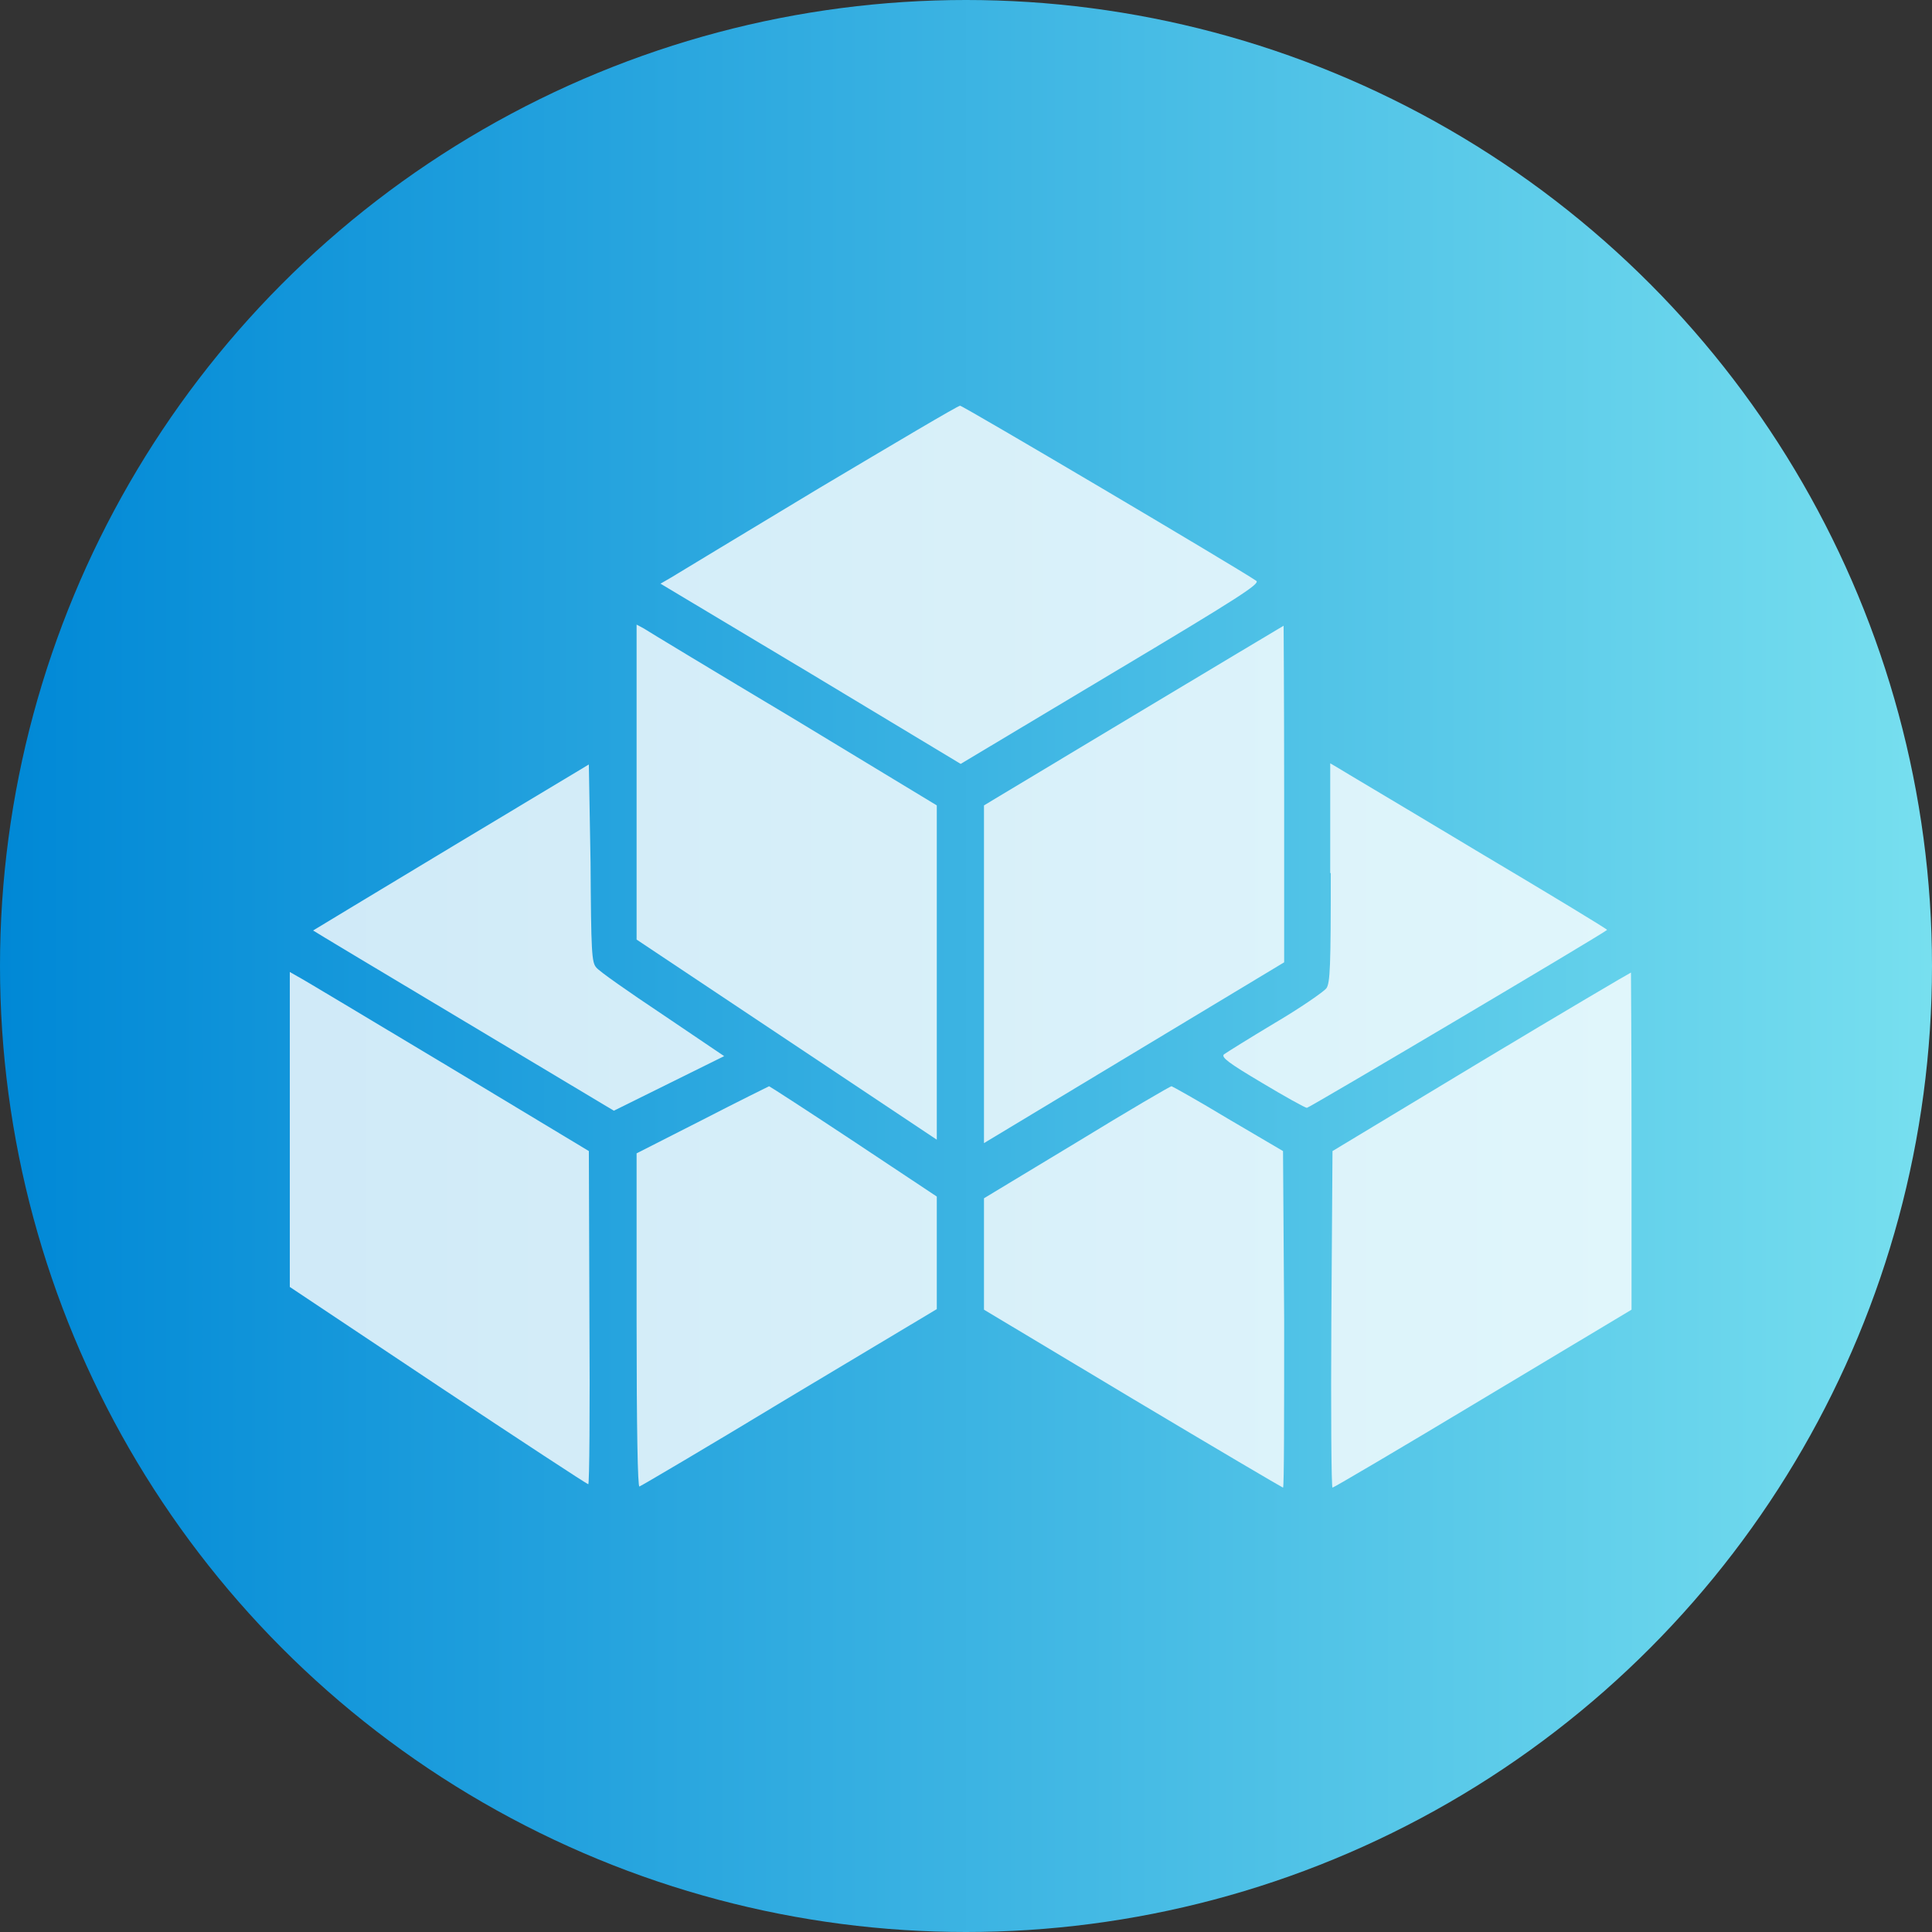
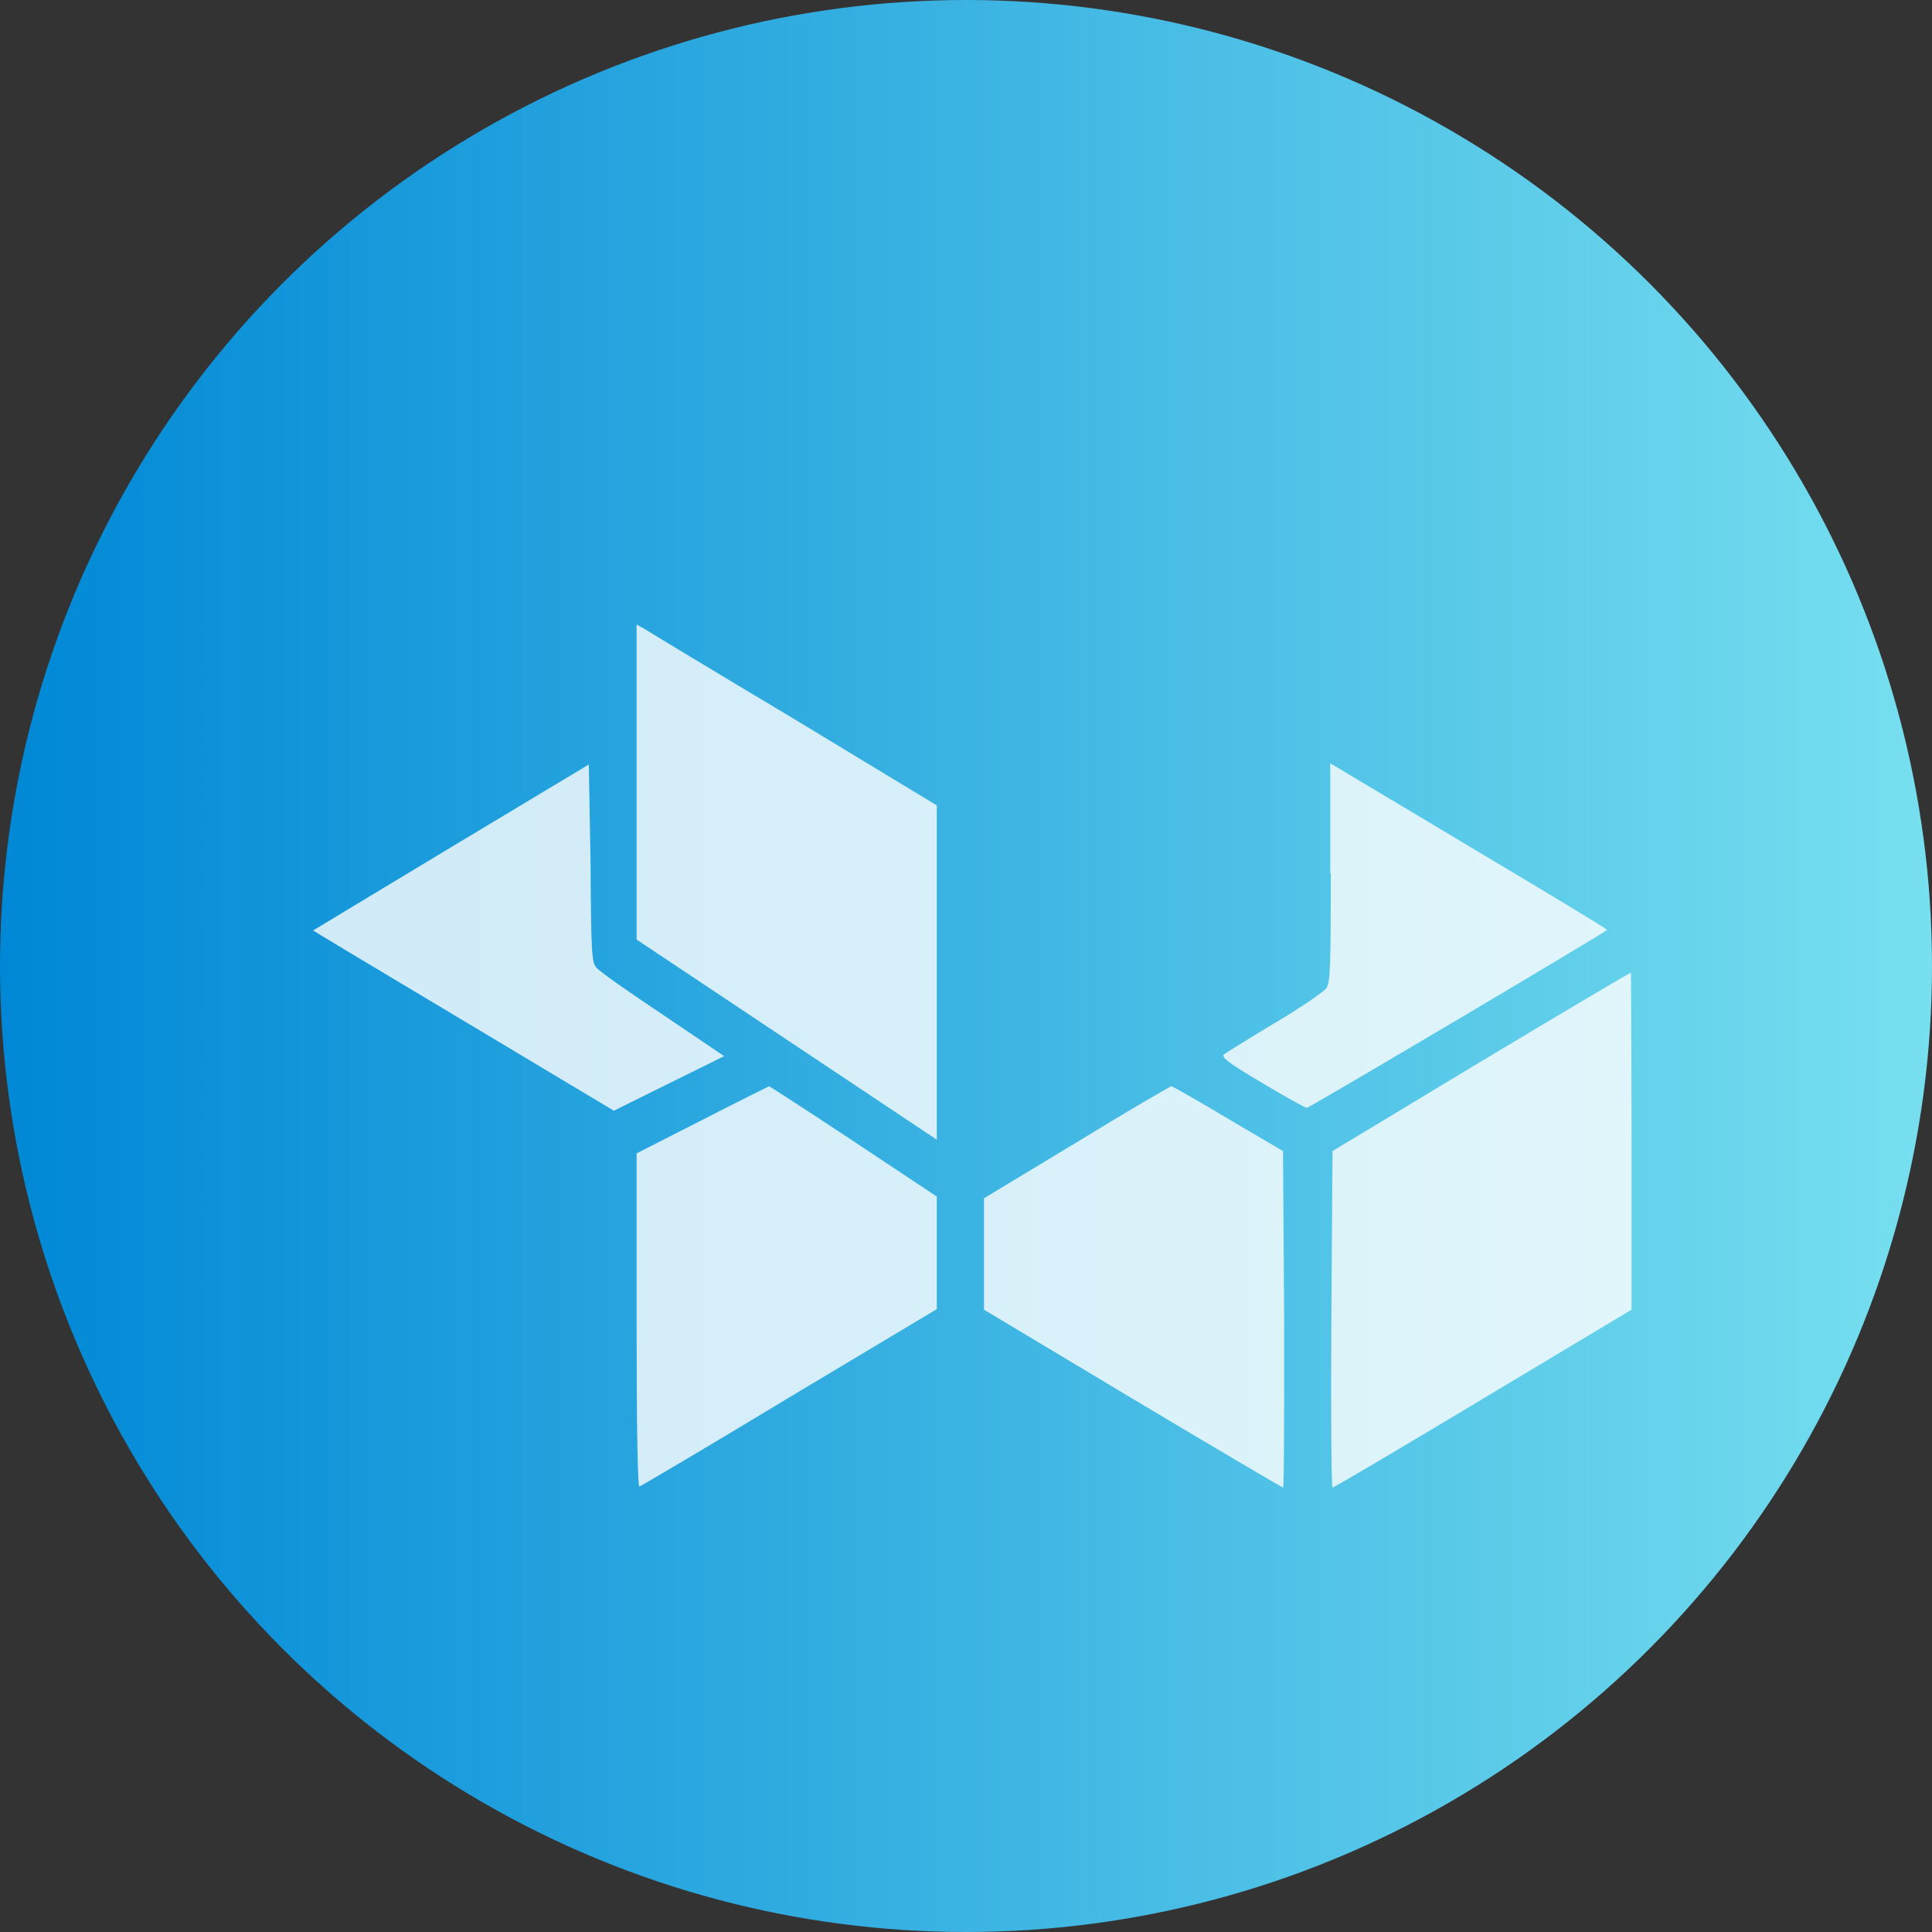
<svg xmlns="http://www.w3.org/2000/svg" width="100" height="100" viewBox="0 0 100 100" fill="none">
  <rect x="0" y="0" width="100" height="100" fill="#333333" stroke="none" />
  <circle cx="50" cy="50" r="50" fill="url(#paint0_linear_1400_156)" />
-   <path opacity="0.8" d="M42.397 25.267C38.483 27.621 35.04 29.71 34.746 29.887L34.187 30.211L41.955 34.86L49.724 39.539L57.493 34.89C64.202 30.887 65.232 30.211 65.026 30.064C63.937 29.328 49.842 21 49.695 21C49.577 21 46.31 22.942 42.397 25.267Z" fill="white" />
  <path opacity="0.8" d="M32.95 40.481V48.632L40.719 53.811L48.488 58.99V50.339V41.687L41.102 37.214C37.011 34.772 33.509 32.653 33.333 32.535L32.95 32.33V40.481Z" fill="white" />
-   <path opacity="0.8" d="M58.67 37.038L50.931 41.687V50.427V59.167L58.699 54.488L66.468 49.809V41.098C66.468 36.302 66.439 32.359 66.439 32.388C66.439 32.388 62.937 34.477 58.67 37.038Z" fill="white" />
  <path opacity="0.8" d="M23.327 43.865C19.414 46.219 16.206 48.162 16.206 48.162C16.235 48.191 19.767 50.31 24.004 52.84L31.773 57.49L34.627 56.078L37.482 54.665L34.304 52.517C32.538 51.34 30.979 50.251 30.861 50.074C30.625 49.809 30.596 49.28 30.567 44.66L30.478 39.569L23.327 43.865Z" fill="white" />
  <path opacity="0.8" d="M68.881 45.189C68.881 50.015 68.852 50.898 68.646 51.163C68.499 51.339 67.322 52.163 65.968 52.958C64.644 53.752 63.467 54.488 63.349 54.576C63.202 54.723 63.584 55.018 65.321 56.048C66.498 56.754 67.557 57.342 67.645 57.342C67.763 57.342 82.918 48.367 83.183 48.132C83.212 48.102 80.152 46.248 76.385 44.012C72.619 41.746 69.382 39.833 69.205 39.715L68.852 39.51V45.189H68.881Z" fill="white" />
-   <path opacity="0.8" d="M15 58.461V66.612L22.68 71.733C26.889 74.528 30.39 76.824 30.449 76.824C30.508 76.824 30.538 72.939 30.508 68.201L30.479 59.579L23.151 55.165C19.12 52.752 15.647 50.663 15.412 50.545L15 50.31V58.461Z" fill="white" />
  <path opacity="0.8" d="M76.68 54.929L68.97 59.579L68.911 68.289C68.882 73.086 68.911 77 68.97 77C69.029 77 72.531 74.94 76.739 72.409L84.448 67.789V59.079C84.448 54.282 84.419 50.339 84.419 50.339C84.39 50.339 80.888 52.399 76.68 54.929Z" fill="white" />
  <path opacity="0.8" d="M36.364 57.961L32.95 59.697V68.348C32.95 74.028 33.009 77 33.097 76.941C33.186 76.912 36.688 74.852 40.866 72.321L48.488 67.76V64.847V61.933L44.191 59.079C41.837 57.519 39.836 56.224 39.807 56.224C39.807 56.224 38.247 56.989 36.364 57.961Z" fill="white" />
  <path opacity="0.8" d="M55.757 59.108L50.931 62.022V64.905V67.789L58.641 72.409C62.878 74.94 66.38 77 66.409 77C66.468 77 66.468 73.086 66.468 68.29L66.409 59.579L63.555 57.902C61.995 56.96 60.671 56.224 60.642 56.224C60.612 56.195 58.405 57.49 55.757 59.108Z" fill="white" />
  <defs>
    <linearGradient id="paint0_linear_1400_156" x1="0" y1="50" x2="100" y2="50" gradientUnits="userSpaceOnUse">
      <stop stop-color="#0088D6" />
      <stop offset="1" stop-color="#77DFEF" />
    </linearGradient>
  </defs>
</svg>